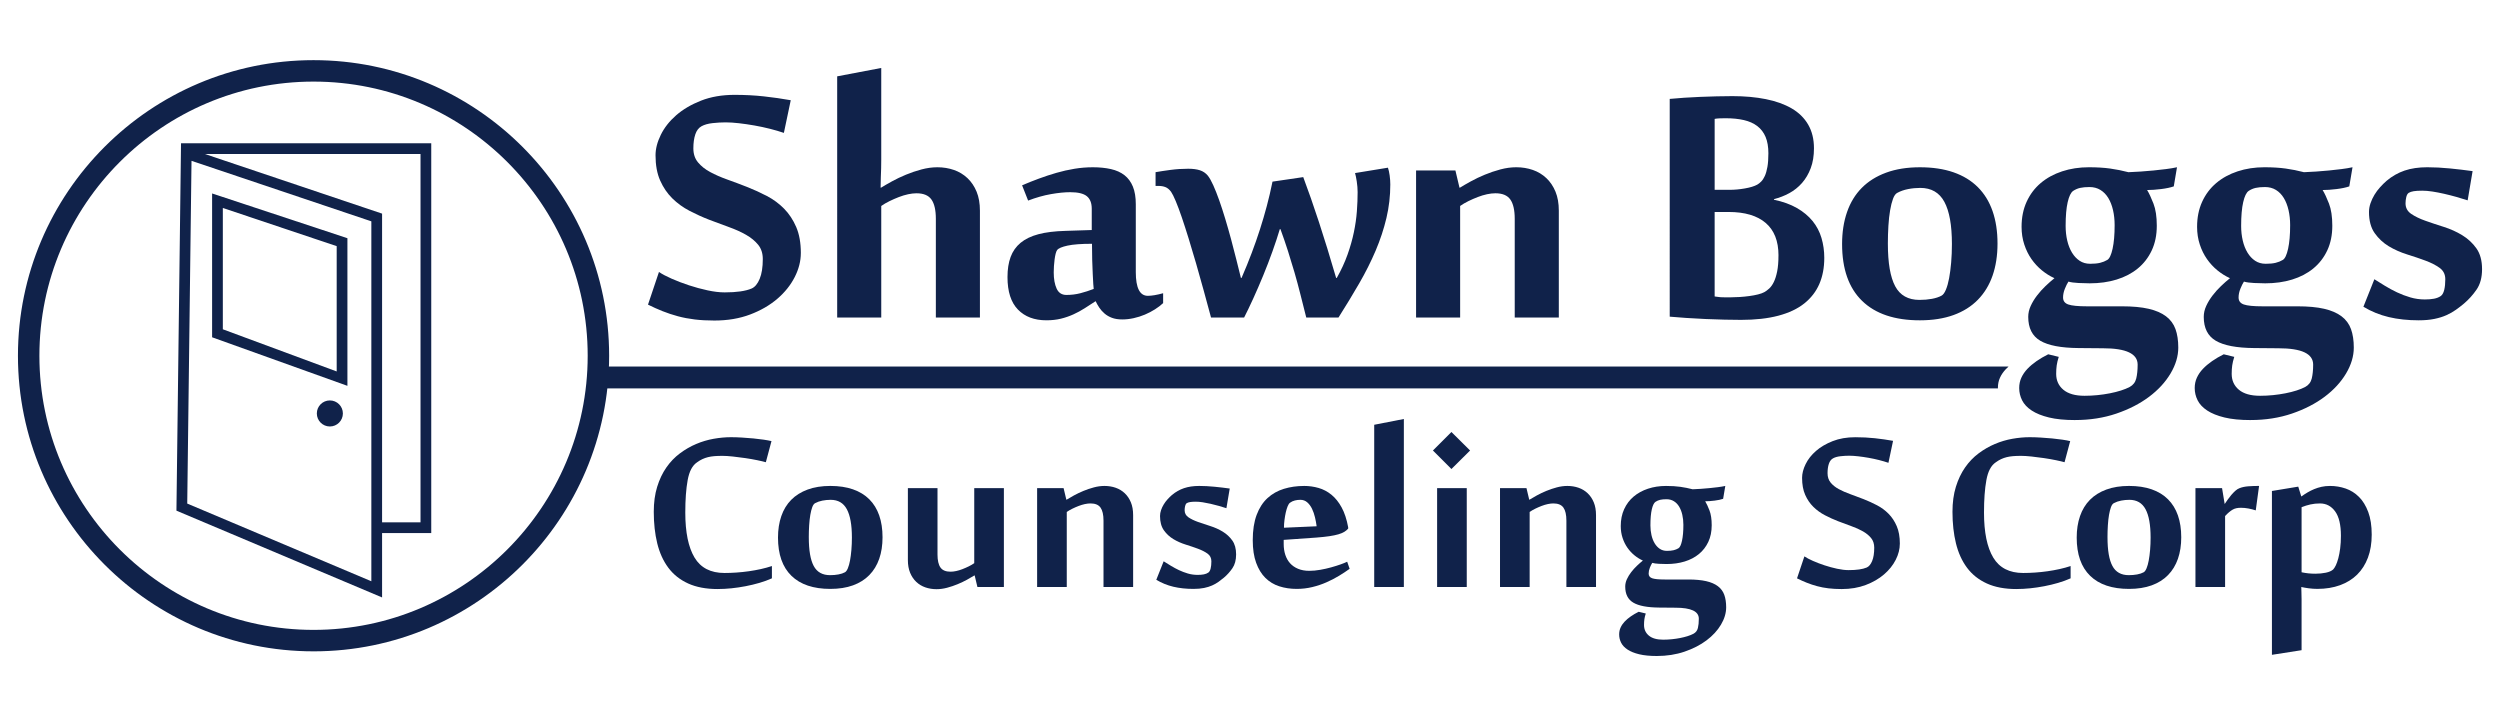
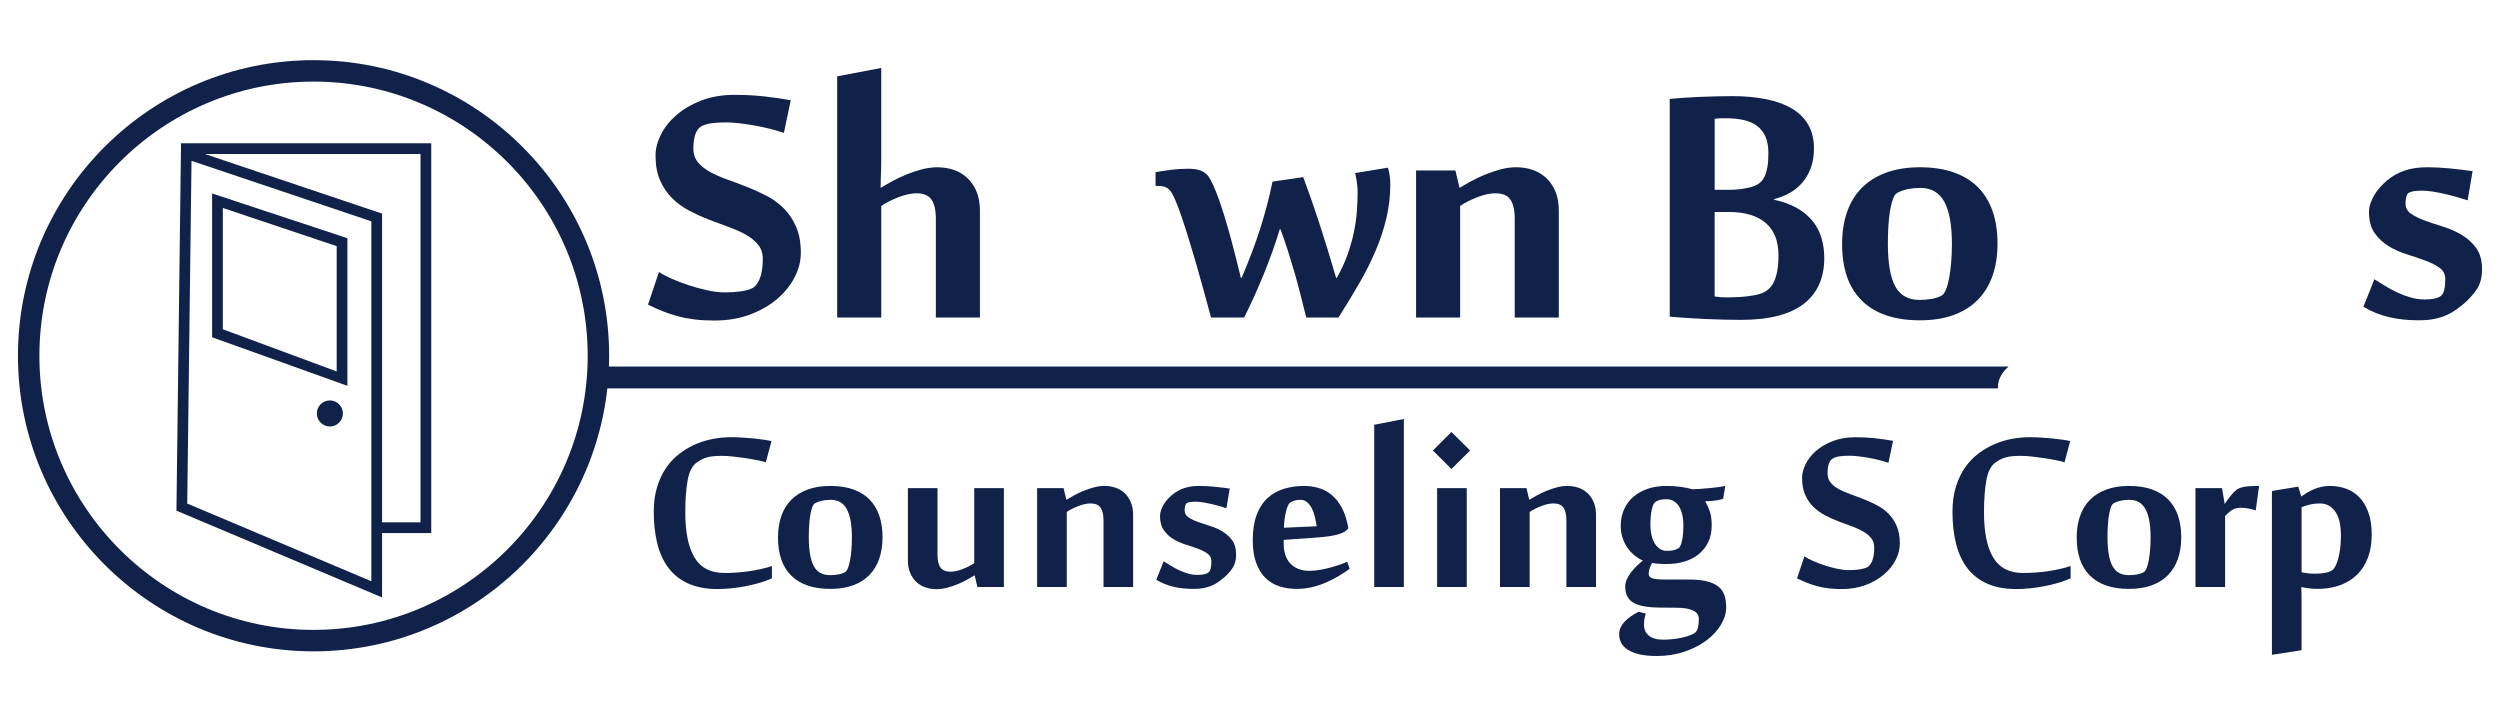
<svg xmlns="http://www.w3.org/2000/svg" id="Layer_1" data-name="Layer 1" version="1.1" viewBox="0 0 280 80.208">
  <defs>
    <style>
      .cls-1 {
        fill: #10224a;
        stroke-width: 0px;
      }
    </style>
  </defs>
  <path class="cls-1" d="M35.117,72.95c-18.255,0-33.107-14.852-33.107-33.107S16.862,6.737,35.117,6.737s33.107,14.852,33.107,33.107-14.852,33.107-33.107,33.107ZM35.117,9.139c-16.93,0-30.704,13.774-30.704,30.704s13.774,30.704,30.704,30.704,30.704-13.774,30.704-30.704-13.774-30.704-30.704-30.704Z" />
  <path class="cls-1" d="M42.793,66.914l-23.032-9.72.513-41.146h28.026v43.653h-5.507v7.213ZM20.971,56.4l20.62,8.702V24.79l-20.141-6.777-.479,38.388ZM42.793,58.499h4.305V17.249h-24.15l19.845,6.677v34.573Z" />
  <path class="cls-1" d="M38.911,43.214l-15.155-5.439v-16.107l15.155,5.011v16.536ZM24.957,36.88l12.752,4.723v-14.035l-12.752-4.276v13.588Z" />
  <circle class="cls-1" cx="36.944" cy="46.307" r="1.459" />
  <path class="cls-1" d="M89.693,28.34c0,.899-.229,1.798-.686,2.696-.457.899-1.107,1.709-1.95,2.432-.843.722-1.858,1.308-3.046,1.758-1.188.449-2.52.674-3.997.674-.803,0-1.537-.04-2.203-.12-.666-.081-1.296-.201-1.89-.361-.594-.16-1.164-.349-1.709-.566-.546-.217-1.092-.461-1.637-.734l1.228-3.659c.353.241.831.494,1.433.758s1.244.51,1.926.734c.682.225,1.376.413,2.083.566.706.153,1.348.229,1.926.229,1.332,0,2.335-.144,3.01-.433.369-.16.67-.521.903-1.083.233-.562.349-1.3.349-2.215,0-.642-.173-1.176-.518-1.601-.345-.425-.799-.798-1.36-1.119-.562-.321-1.204-.61-1.926-.867-.722-.257-1.457-.53-2.203-.819-.746-.289-1.481-.622-2.203-.999-.722-.377-1.364-.843-1.926-1.396-.562-.554-1.015-1.22-1.36-1.998-.345-.778-.518-1.721-.518-2.829,0-.722.196-1.484.59-2.287.393-.802.967-1.533,1.721-2.191.754-.658,1.681-1.204,2.781-1.637,1.099-.433,2.355-.65,3.768-.65,1.139,0,2.227.056,3.262.169,1.035.113,2.042.257,3.022.433l-.77,3.659c-.466-.16-.983-.313-1.553-.457-.57-.144-1.152-.269-1.746-.373-.594-.104-1.172-.189-1.734-.253-.562-.064-1.059-.096-1.493-.096-.466,0-.951.028-1.457.084-.506.056-.919.173-1.24.349-.321.177-.554.481-.698.915-.144.433-.217.955-.217,1.565,0,.626.172,1.148.518,1.565.345.418.798.779,1.36,1.083.562.305,1.204.586,1.926.843.722.257,1.46.534,2.215.831.754.297,1.493.634,2.215,1.011.722.377,1.364.851,1.926,1.421.562.57,1.015,1.256,1.36,2.058.345.803.518,1.774.518,2.913Z" />
  <path class="cls-1" d="M98.675,21.021c.337-.208.746-.445,1.228-.71.481-.265,1.003-.513,1.565-.746.562-.233,1.144-.429,1.746-.59.602-.16,1.192-.241,1.77-.241.658,0,1.276.101,1.854.301.578.201,1.083.506,1.517.915.433.409.774.915,1.023,1.517.249.602.373,1.312.373,2.131v11.966h-4.936v-11.051c0-.979-.165-1.701-.494-2.167-.329-.465-.887-.698-1.673-.698-.289,0-.602.036-.939.108s-.682.177-1.035.313c-.353.137-.702.289-1.047.457-.345.169-.654.349-.927.542v12.495h-4.936V8.55l4.936-.939v10.256c0,.289-.004.614-.012.975-.008.361-.02.702-.036,1.023-.016.385-.024.77-.024,1.156h.048Z" />
-   <path class="cls-1" d="M128.562,33.131c.433,0,1.003-.096,1.709-.289v1.107c-.257.241-.562.474-.915.698-.353.225-.731.421-1.132.59-.401.169-.819.301-1.252.397-.433.096-.859.144-1.276.144-.45,0-.835-.06-1.156-.181-.321-.12-.598-.281-.831-.481-.233-.201-.43-.421-.59-.662-.161-.241-.297-.481-.409-.722-.417.273-.827.538-1.228.794-.401.257-.823.486-1.264.686-.442.201-.907.361-1.396.481-.49.12-1.032.181-1.625.181-1.348,0-2.412-.401-3.19-1.204-.779-.802-1.168-2.014-1.168-3.635,0-.867.116-1.617.349-2.251.233-.634.606-1.163,1.119-1.589.513-.425,1.18-.746,1.998-.963.819-.217,1.821-.341,3.009-.373l2.961-.096v-2.384c0-.642-.185-1.111-.554-1.408-.369-.297-.987-.445-1.854-.445-.626,0-1.348.072-2.167.217-.819.144-1.669.385-2.552.722l-.674-1.709c.594-.257,1.216-.506,1.866-.746.65-.241,1.308-.457,1.974-.65.666-.193,1.34-.345,2.022-.457.682-.112,1.368-.169,2.058-.169.754,0,1.433.069,2.034.205.602.137,1.107.365,1.517.686.409.321.722.746.939,1.276s.325,1.188.325,1.974v7.608c0,1.766.449,2.648,1.348,2.648ZM122.495,32.36c-.016-.064-.032-.244-.048-.542-.016-.297-.036-.674-.06-1.131-.024-.458-.044-.975-.06-1.553-.016-.578-.024-1.188-.024-1.83-1.204,0-2.119.069-2.745.205-.626.137-1.011.301-1.156.494-.064.081-.12.217-.169.409-.048.193-.088.409-.12.65-.032.241-.056.49-.072.746-.016.257-.024.49-.024.698,0,.738.108,1.345.325,1.818.217.474.582.71,1.095.71.545,0,1.067-.064,1.565-.193.497-.128.995-.289,1.493-.481Z" />
  <path class="cls-1" d="M152.053,21.502c0-.369-.032-.762-.096-1.18-.064-.417-.129-.73-.193-.939l3.684-.602c.08.225.144.514.193.867.048.353.072.69.072,1.011,0,1.284-.144,2.536-.433,3.756-.289,1.22-.69,2.436-1.204,3.647-.514,1.212-1.128,2.436-1.842,3.671-.714,1.236-1.489,2.512-2.323,3.828h-3.611c-.225-.882-.442-1.741-.65-2.576-.209-.834-.43-1.653-.662-2.456-.233-.802-.478-1.605-.734-2.408-.257-.802-.538-1.621-.843-2.456h-.072c-.225.755-.498,1.581-.819,2.48-.321.899-.666,1.798-1.035,2.696-.369.899-.743,1.762-1.119,2.588-.377.827-.719,1.537-1.023,2.131h-3.708c-.273-1.011-.55-2.03-.831-3.058-.281-1.027-.562-2.026-.843-2.997-.281-.971-.558-1.898-.831-2.781-.273-.882-.53-1.677-.77-2.384-.241-.706-.466-1.308-.674-1.806-.209-.497-.385-.851-.53-1.059-.193-.257-.401-.429-.626-.518-.225-.088-.474-.132-.746-.132h-.361v-1.541c.449-.08,1.003-.164,1.661-.253.658-.088,1.324-.132,1.998-.132.513,0,.947.056,1.3.169.353.113.65.313.891.602.193.241.397.602.614,1.083.217.481.437,1.039.662,1.673.225.634.449,1.324.674,2.071.225.746.441,1.505.65,2.275.208.77.405,1.529.59,2.275.184.746.357,1.441.518,2.083h.072c.417-.963.794-1.89,1.131-2.781.337-.891.646-1.773.927-2.648.281-.875.538-1.749.77-2.624.233-.875.445-1.785.638-2.733l3.443-.506c.562,1.493,1.147,3.17,1.758,5.032.61,1.862,1.252,3.948,1.926,6.26h.072c.497-.882.899-1.753,1.204-2.612.305-.858.542-1.693.71-2.504.169-.81.281-1.593.337-2.347.056-.754.084-1.476.084-2.167Z" />
  <path class="cls-1" d="M169.65,35.562v-11.051c0-.979-.165-1.701-.493-2.167-.329-.465-.887-.698-1.673-.698-.289,0-.602.036-.939.108s-.682.177-1.035.313c-.353.137-.702.289-1.047.457-.345.169-.654.349-.927.542v12.495h-4.936v-16.468h4.406l.457,1.926h.048c.337-.208.746-.445,1.228-.71.481-.265,1.003-.513,1.565-.746.562-.233,1.144-.429,1.746-.59.602-.16,1.192-.241,1.77-.241.658,0,1.276.101,1.854.301.578.201,1.083.506,1.517.915.433.409.774.915,1.023,1.517.249.602.373,1.312.373,2.131v11.966h-4.936Z" />
  <path class="cls-1" d="M204.319,28.893c0,1.092-.185,2.063-.554,2.913-.369.851-.931,1.577-1.685,2.179-.755.602-1.721,1.059-2.901,1.372-1.18.313-2.572.469-4.177.469-.53,0-1.144-.008-1.842-.024-.698-.016-1.413-.04-2.143-.072-.731-.032-1.449-.072-2.155-.12-.707-.048-1.324-.096-1.854-.144V11.078c.497-.048,1.039-.092,1.625-.132.586-.04,1.183-.072,1.794-.096.61-.024,1.224-.044,1.842-.06.618-.016,1.208-.024,1.77-.024,1.364,0,2.608.113,3.732.337,1.123.225,2.086.57,2.889,1.035.802.466,1.421,1.071,1.854,1.818.433.746.65,1.633.65,2.66,0,.835-.12,1.573-.361,2.215-.241.642-.566,1.196-.975,1.661-.409.466-.887.847-1.433,1.144-.546.297-1.116.518-1.709.662v.072c.995.209,1.85.518,2.564.927.714.409,1.3.895,1.758,1.457.457.562.79,1.196.999,1.902.208.707.313,1.453.313,2.239ZM198.06,17.193c0-.738-.105-1.356-.313-1.854-.209-.497-.518-.903-.927-1.216-.409-.313-.911-.537-1.505-.674-.594-.136-1.276-.205-2.046-.205-.225,0-.445.004-.662.012-.217.008-.406.028-.566.06v7.945h1.661c.562,0,1.139-.052,1.733-.157.594-.104,1.051-.244,1.372-.421.144-.08.293-.196.445-.349.152-.152.289-.361.409-.626.12-.265.217-.602.289-1.011.072-.409.108-.911.108-1.505ZM199.191,28.605c0-1.605-.478-2.817-1.433-3.635-.955-.819-2.34-1.228-4.153-1.228h-1.565v9.462c.144.016.265.032.361.048.096.016.201.028.313.036.112.008.257.012.433.012h.722c.305,0,.638-.012.999-.036.361-.024.718-.06,1.071-.108.353-.048.674-.108.963-.181.289-.072.521-.157.698-.253.176-.096.361-.233.554-.409.193-.176.365-.421.518-.734.152-.313.277-.71.373-1.192.096-.481.144-1.075.144-1.782Z" />
  <path class="cls-1" d="M215.029,35.875c-2.825,0-4.984-.726-6.476-2.179-1.493-1.452-2.239-3.575-2.239-6.368,0-1.316.184-2.508.554-3.575.369-1.067.919-1.97,1.649-2.708.73-.738,1.641-1.308,2.733-1.709,1.091-.401,2.351-.602,3.78-.602s2.684.189,3.768.566c1.083.377,1.99.931,2.721,1.661.73.731,1.28,1.625,1.649,2.684.369,1.059.554,2.271.554,3.635,0,1.332-.185,2.528-.554,3.587-.369,1.059-.919,1.962-1.649,2.708-.731.746-1.637,1.316-2.721,1.709-1.083.393-2.34.59-3.768.59ZM211.442,27.305c0,2.151.273,3.736.819,4.755.545,1.019,1.452,1.529,2.72,1.529.497,0,.963-.04,1.396-.12.433-.08.794-.201,1.083-.361.176-.096.337-.317.481-.662.144-.345.265-.774.361-1.288.096-.513.172-1.099.229-1.758.056-.658.084-1.348.084-2.071,0-2.103-.281-3.675-.843-4.719-.562-1.043-1.461-1.565-2.696-1.565-.466,0-.923.044-1.372.132-.45.088-.851.229-1.204.421-.193.096-.353.317-.481.662-.129.345-.237.774-.325,1.288-.088.514-.153,1.095-.193,1.746-.04.65-.06,1.32-.06,2.01Z" />
-   <path class="cls-1" d="M232.409,47.047c-1.156,0-2.131-.096-2.925-.289-.794-.193-1.441-.454-1.938-.782-.498-.329-.855-.71-1.071-1.144-.217-.433-.325-.891-.325-1.372,0-.417.08-.803.241-1.156.16-.353.385-.682.674-.987.289-.305.63-.594,1.023-.867.393-.273.831-.53,1.312-.77l1.18.289c-.113.353-.189.67-.229.951-.04.281-.06.598-.06.951,0,.738.269,1.332.807,1.782.537.449,1.328.674,2.371.674.481,0,.963-.024,1.444-.072.481-.048.947-.117,1.396-.205.449-.088.863-.193,1.24-.313.377-.12.702-.253.975-.397.385-.209.63-.526.734-.951.104-.425.157-.943.157-1.553,0-1.22-1.292-1.83-3.876-1.83l-2.745-.024c-1.958-.016-3.387-.289-4.285-.819-.899-.53-1.348-1.421-1.348-2.672,0-.417.092-.827.277-1.228.184-.401.421-.79.71-1.168.289-.377.606-.73.951-1.059.345-.329.678-.622.999-.879-.498-.225-.967-.518-1.408-.879-.442-.361-.831-.782-1.168-1.264-.337-.481-.606-1.027-.806-1.637-.201-.61-.301-1.268-.301-1.974,0-1.043.189-1.978.566-2.805.377-.827.903-1.525,1.577-2.095.674-.57,1.472-1.007,2.396-1.312.923-.305,1.922-.458,2.997-.458.899,0,1.693.048,2.384.144.69.096,1.372.233,2.046.409.433-.016.891-.04,1.372-.072.481-.032.963-.072,1.445-.12.481-.048.947-.1,1.396-.157.449-.056.858-.124,1.228-.205l-.361,2.143c-.369.129-.843.229-1.421.301s-1.1.108-1.565.108c.225.369.461.875.71,1.517.249.642.373,1.469.373,2.48,0,1.044-.189,1.966-.566,2.769-.377.803-.899,1.477-1.565,2.022-.666.546-1.457.959-2.372,1.24-.915.281-1.918.421-3.009.421-.353,0-.77-.012-1.252-.036s-.859-.076-1.131-.157c-.129.193-.261.457-.397.794-.137.337-.205.666-.205.987,0,.385.196.646.59.782.393.137,1.087.205,2.083.205h3.924c1.188,0,2.183.092,2.985.277.802.185,1.452.466,1.95.843.497.377.851.855,1.059,1.433.208.578.313,1.268.313,2.071,0,.963-.289,1.93-.867,2.901-.578.971-1.381,1.842-2.408,2.612-1.027.77-2.247,1.396-3.659,1.878-1.413.481-2.953.722-4.623.722ZM234.095,29.544c.449,0,.822-.036,1.119-.108.297-.072.566-.181.806-.325.241-.144.437-.562.59-1.252.152-.69.229-1.573.229-2.648,0-.594-.06-1.151-.18-1.673-.12-.521-.297-.975-.53-1.36-.233-.385-.526-.686-.879-.903-.353-.217-.762-.325-1.228-.325-.417,0-.767.032-1.047.096-.281.064-.542.177-.782.337-.257.177-.462.598-.614,1.264-.153.666-.229,1.553-.229,2.66,0,.578.06,1.124.18,1.637.12.514.297.963.53,1.348.233.385.518.69.855.915.337.225.73.337,1.18.337Z" />
-   <path class="cls-1" d="M252.067,47.047c-1.156,0-2.131-.096-2.925-.289-.794-.193-1.441-.454-1.938-.782-.498-.329-.855-.71-1.071-1.144-.217-.433-.325-.891-.325-1.372,0-.417.08-.803.241-1.156.16-.353.385-.682.674-.987.289-.305.63-.594,1.023-.867.393-.273.831-.53,1.312-.77l1.18.289c-.113.353-.189.67-.229.951-.04.281-.06.598-.06.951,0,.738.269,1.332.807,1.782.537.449,1.328.674,2.371.674.481,0,.963-.024,1.444-.072.481-.048.947-.117,1.396-.205.449-.088.863-.193,1.24-.313.377-.12.702-.253.975-.397.385-.209.63-.526.734-.951.104-.425.157-.943.157-1.553,0-1.22-1.292-1.83-3.876-1.83l-2.745-.024c-1.958-.016-3.387-.289-4.285-.819-.899-.53-1.348-1.421-1.348-2.672,0-.417.092-.827.277-1.228.184-.401.421-.79.71-1.168.289-.377.606-.73.951-1.059.345-.329.678-.622.999-.879-.498-.225-.967-.518-1.408-.879-.442-.361-.831-.782-1.168-1.264-.337-.481-.606-1.027-.806-1.637-.201-.61-.301-1.268-.301-1.974,0-1.043.189-1.978.566-2.805.377-.827.903-1.525,1.577-2.095.674-.57,1.472-1.007,2.396-1.312.923-.305,1.922-.458,2.997-.458.899,0,1.693.048,2.384.144.69.096,1.372.233,2.046.409.433-.016.891-.04,1.372-.072.481-.032.963-.072,1.445-.12.481-.048.947-.1,1.396-.157.449-.056.858-.124,1.228-.205l-.361,2.143c-.369.129-.843.229-1.421.301s-1.1.108-1.565.108c.225.369.461.875.71,1.517.249.642.373,1.469.373,2.48,0,1.044-.189,1.966-.566,2.769-.377.803-.899,1.477-1.565,2.022-.666.546-1.457.959-2.372,1.24-.915.281-1.918.421-3.009.421-.353,0-.77-.012-1.252-.036s-.859-.076-1.131-.157c-.129.193-.261.457-.397.794-.137.337-.205.666-.205.987,0,.385.196.646.59.782.393.137,1.087.205,2.083.205h3.924c1.188,0,2.183.092,2.985.277.802.185,1.452.466,1.95.843.497.377.851.855,1.059,1.433.208.578.313,1.268.313,2.071,0,.963-.289,1.93-.867,2.901-.578.971-1.381,1.842-2.408,2.612-1.027.77-2.247,1.396-3.659,1.878-1.413.481-2.953.722-4.623.722ZM253.752,29.544c.449,0,.822-.036,1.119-.108.297-.072.566-.181.806-.325.241-.144.437-.562.59-1.252.152-.69.229-1.573.229-2.648,0-.594-.06-1.151-.18-1.673-.12-.521-.297-.975-.53-1.36-.233-.385-.526-.686-.879-.903-.353-.217-.762-.325-1.228-.325-.417,0-.767.032-1.047.096-.281.064-.542.177-.782.337-.257.177-.462.598-.614,1.264-.153.666-.229,1.553-.229,2.66,0,.578.06,1.124.18,1.637.12.514.297.963.53,1.348.233.385.518.69.855.915.337.225.73.337,1.18.337Z" />
  <path class="cls-1" d="M277.99,30.145c0,.931-.205,1.694-.614,2.287-.409.594-.879,1.116-1.408,1.565-.289.241-.59.474-.903.698-.313.225-.666.425-1.059.602-.394.177-.843.317-1.348.421-.506.104-1.095.157-1.77.157-1.22,0-2.335-.12-3.346-.361-1.011-.241-1.958-.626-2.841-1.156l1.228-3.082c.353.225.746.469,1.18.734.433.265.887.51,1.36.734.473.225.971.413,1.493.566.521.153,1.063.229,1.625.229.385,0,.726-.028,1.023-.084.297-.056.55-.157.758-.301.176-.128.305-.357.385-.686.08-.329.12-.726.12-1.192,0-.545-.213-.971-.638-1.276-.425-.305-.951-.574-1.577-.806-.626-.233-1.312-.465-2.058-.698-.746-.233-1.433-.538-2.058-.915-.626-.377-1.152-.867-1.577-1.469-.425-.602-.638-1.392-.638-2.371,0-.321.056-.646.169-.975.112-.329.261-.646.445-.951.184-.305.397-.59.638-.855.241-.265.481-.501.722-.71.61-.513,1.28-.895,2.01-1.144.73-.249,1.577-.373,2.54-.373.802,0,1.649.044,2.54.132.891.088,1.737.189,2.54.301l-.554,3.274c-.385-.128-.806-.257-1.264-.385-.458-.128-.915-.244-1.372-.349-.457-.104-.895-.189-1.312-.253-.417-.064-.794-.096-1.131-.096-.417,0-.743.02-.975.06-.233.04-.413.1-.542.181-.129.081-.221.237-.277.469-.056.233-.084.469-.084.71,0,.498.213.891.638,1.18.425.289.955.546,1.589.77.634.225,1.32.454,2.058.686.738.233,1.424.542,2.058.927.634.385,1.164.875,1.589,1.469.425.594.638,1.372.638,2.335Z" />
  <g>
    <path class="cls-1" d="M80.381,65.973c-1.296,0-2.4-.208-3.312-.624-.912-.416-1.652-1.004-2.219-1.765-.567-.761-.98-1.671-1.239-2.729-.259-1.058-.389-2.235-.389-3.531,0-1.047.127-1.981.381-2.802.254-.82.596-1.541,1.028-2.162.432-.621.937-1.147,1.514-1.579.578-.432,1.185-.783,1.822-1.053.637-.27,1.29-.464,1.96-.583.669-.119,1.317-.178,1.944-.178.389,0,.802.014,1.239.041.437.027.861.059,1.271.097.41.038.794.084,1.15.138.356.054.648.108.875.162l-.632,2.365c-.227-.065-.548-.14-.964-.227-.416-.086-.861-.165-1.336-.235-.475-.07-.942-.13-1.401-.178-.459-.049-.845-.073-1.158-.073-.346,0-.648.011-.907.032-.259.022-.497.059-.713.113-.216.054-.424.127-.624.219-.2.092-.402.213-.607.364-.518.346-.867,1.007-1.045,1.984-.178.977-.267,2.189-.267,3.636,0,2.213.345,3.895,1.036,5.045.691,1.15,1.808,1.725,3.353,1.725.432,0,.88-.016,1.344-.049.464-.032.926-.081,1.385-.146.459-.065.907-.146,1.344-.243.437-.097.85-.211,1.239-.34v1.377c-.432.194-.899.364-1.401.51-.502.146-1.018.27-1.547.372-.529.102-1.058.181-1.587.235-.529.054-1.042.081-1.539.081Z" />
    <path class="cls-1" d="M92.999,65.957c-1.901,0-3.353-.488-4.357-1.466-1.004-.977-1.506-2.405-1.506-4.284,0-.885.124-1.687.372-2.405.248-.718.618-1.325,1.109-1.822.491-.496,1.104-.88,1.838-1.15.734-.27,1.582-.405,2.543-.405s1.806.127,2.535.381c.729.254,1.339.626,1.83,1.117.491.491.861,1.093,1.109,1.806.248.713.372,1.528.372,2.446,0,.896-.124,1.701-.372,2.413-.248.713-.618,1.32-1.109,1.822-.491.502-1.101.885-1.83,1.15s-1.574.397-2.535.397ZM90.586,60.191c0,1.447.183,2.513.551,3.199.367.686.977,1.028,1.83,1.028.335,0,.648-.027.939-.081.291-.054.534-.135.729-.243.119-.065.227-.213.324-.445.097-.232.178-.521.243-.867.065-.345.116-.739.154-1.182.038-.443.057-.907.057-1.393,0-1.414-.189-2.472-.567-3.174-.378-.702-.983-1.053-1.814-1.053-.313,0-.621.03-.923.089-.302.059-.572.154-.81.283-.13.065-.238.213-.324.445-.087.232-.159.521-.219.867-.059.346-.103.737-.13,1.174-.027.437-.041.888-.041,1.352Z" />
    <path class="cls-1" d="M105,54.668v7.434c0,.659.111,1.145.332,1.458.221.313.597.47,1.126.47.194,0,.405-.024.632-.073.227-.049.459-.119.696-.211.237-.092.472-.194.705-.308.232-.113.44-.235.624-.364v-8.406h3.32v11.078h-2.964l-.308-1.296h-.032c-.227.141-.502.3-.826.478-.324.178-.675.346-1.053.502-.378.157-.769.289-1.174.397-.405.108-.802.162-1.19.162-.443,0-.858-.068-1.247-.202-.389-.135-.729-.34-1.02-.615-.291-.275-.521-.616-.688-1.02-.168-.405-.251-.883-.251-1.433v-8.049h3.32Z" />
    <path class="cls-1" d="M123.593,65.746v-7.434c0-.658-.111-1.144-.332-1.458-.221-.313-.597-.47-1.126-.47-.194,0-.405.024-.632.073s-.459.119-.696.211c-.238.092-.472.194-.705.308-.232.113-.44.235-.624.364v8.406h-3.32v-11.078h2.964l.308,1.296h.032c.227-.14.502-.3.826-.478.324-.178.675-.345,1.053-.502.378-.156.769-.289,1.174-.397.405-.108.802-.162,1.19-.162.443,0,.858.068,1.247.202.389.135.729.34,1.02.615.291.275.521.616.688,1.02.167.405.251.883.251,1.433v8.049h-3.32Z" />
    <path class="cls-1" d="M138.444,62.102c0,.626-.138,1.139-.413,1.539-.275.4-.591.75-.948,1.053-.194.162-.397.319-.607.47-.211.151-.448.286-.713.405-.265.119-.567.213-.907.283-.34.07-.737.105-1.19.105-.821,0-1.571-.081-2.251-.243-.68-.162-1.317-.421-1.911-.777l.826-2.073c.237.151.502.316.794.494.291.178.596.343.915.494.318.151.653.278,1.004.381.351.103.715.154,1.093.154.259,0,.488-.019.688-.057.2-.038.37-.105.51-.202.119-.086.205-.24.259-.462.054-.221.081-.488.081-.802,0-.367-.143-.653-.429-.858-.286-.205-.64-.386-1.061-.543-.421-.156-.883-.313-1.385-.47-.502-.156-.964-.362-1.385-.616-.421-.254-.775-.583-1.061-.988-.286-.405-.429-.937-.429-1.595,0-.216.038-.434.113-.656.075-.221.175-.434.3-.64.124-.205.267-.397.429-.575.162-.178.324-.337.486-.478.41-.345.861-.602,1.352-.769.491-.167,1.061-.251,1.709-.251.54,0,1.109.03,1.709.089.599.059,1.169.127,1.709.202l-.372,2.203c-.259-.086-.543-.173-.85-.259-.308-.086-.616-.165-.923-.235-.308-.07-.602-.127-.883-.17-.281-.043-.534-.065-.761-.065-.281,0-.499.014-.656.041-.157.027-.278.068-.364.121-.087.054-.149.159-.186.316-.038.157-.057.316-.057.478,0,.335.143.599.429.794.286.194.642.367,1.069.518.426.151.888.305,1.385.462.496.157.958.364,1.385.624.426.259.783.589,1.069.988.286.4.429.923.429,1.571Z" />
    <path class="cls-1" d="M146.056,54.425c.561,0,1.104.076,1.628.227.524.151,1.004.405,1.441.761.437.356.818.832,1.142,1.425.324.594.567,1.334.729,2.219v.146c-.108.13-.248.248-.421.356-.173.108-.397.202-.672.283-.275.081-.613.151-1.012.211-.4.059-.88.111-1.441.154l-3.676.259v.47c0,.432.059.832.178,1.198.119.367.297.683.534.948.237.265.537.472.899.624.362.151.78.227,1.255.227.389,0,.796-.038,1.223-.113.426-.075.834-.167,1.223-.275.389-.108.742-.219,1.061-.332.318-.113.564-.213.737-.3l.275.794c-.356.259-.753.521-1.19.785-.437.265-.907.508-1.409.729-.502.222-1.034.4-1.595.534-.561.135-1.139.202-1.733.202-.702,0-1.352-.097-1.952-.291-.599-.194-1.118-.507-1.555-.939-.437-.432-.783-.996-1.036-1.692-.254-.696-.381-1.541-.381-2.535,0-1.112.146-2.057.437-2.834.291-.777.696-1.403,1.215-1.879.518-.475,1.128-.82,1.83-1.036.702-.216,1.458-.324,2.267-.324ZM144.485,56.304c-.097.065-.186.197-.267.397-.081.2-.151.432-.211.696-.059.265-.108.548-.146.85-.038.302-.057.589-.057.858l3.66-.162c-.043-.324-.105-.658-.186-1.004-.081-.345-.192-.664-.332-.956-.141-.291-.319-.532-.534-.721-.216-.189-.475-.283-.777-.283-.205,0-.408.024-.607.073-.2.049-.381.132-.543.251Z" />
    <path class="cls-1" d="M157.232,65.746h-3.32v-18.172l3.32-.648v18.82Z" />
    <path class="cls-1" d="M162.56,48.384l2.089,2.073-2.089,2.073-2.073-2.073,2.073-2.073ZM164.277,65.746h-3.32v-11.078h3.32v11.078Z" />
    <path class="cls-1" d="M175.436,65.746v-7.434c0-.658-.111-1.144-.332-1.458-.221-.313-.597-.47-1.126-.47-.194,0-.405.024-.632.073s-.459.119-.696.211c-.238.092-.472.194-.705.308-.232.113-.44.235-.624.364v8.406h-3.32v-11.078h2.964l.308,1.296h.032c.227-.14.502-.3.826-.478.324-.178.675-.345,1.053-.502.378-.156.769-.289,1.174-.397.405-.108.802-.162,1.19-.162.443,0,.858.068,1.247.202.389.135.729.34,1.02.615.291.275.521.616.688,1.02.167.405.251.883.251,1.433v8.049h-3.32Z" />
    <path class="cls-1" d="M185.558,73.472c-.777,0-1.433-.065-1.968-.194s-.969-.305-1.304-.526c-.335-.221-.575-.478-.721-.769-.146-.291-.219-.599-.219-.923,0-.281.054-.54.162-.777.108-.238.259-.459.453-.664.194-.205.424-.4.688-.583.264-.184.559-.356.883-.518l.794.194c-.076.237-.127.451-.154.64-.027.189-.041.402-.041.64,0,.496.181.896.543,1.198.362.302.893.454,1.595.454.324,0,.648-.016.972-.049.324-.032.637-.078.939-.138.302-.059.58-.13.834-.21.254-.081.472-.17.656-.267.259-.141.424-.354.494-.64.07-.286.105-.634.105-1.045,0-.821-.869-1.231-2.607-1.231l-1.846-.016c-1.317-.011-2.278-.194-2.883-.551-.605-.356-.907-.956-.907-1.798,0-.281.062-.556.186-.826.124-.27.283-.532.478-.785.194-.254.407-.491.64-.713.232-.221.456-.418.672-.591-.335-.151-.651-.348-.947-.591-.297-.243-.559-.526-.785-.85-.227-.324-.408-.691-.543-1.101-.135-.41-.202-.853-.202-1.328,0-.702.127-1.331.381-1.887.254-.556.607-1.026,1.061-1.409.453-.383.99-.677,1.611-.883.621-.205,1.293-.308,2.016-.308.605,0,1.139.032,1.603.097.464.065.923.157,1.377.275.291-.011.599-.027.923-.049.324-.021.648-.049.972-.081.324-.032.637-.067.939-.105.302-.038.578-.084.826-.138l-.243,1.441c-.248.087-.567.154-.956.202-.389.049-.74.073-1.053.073.151.248.31.589.478,1.02.167.432.251.988.251,1.668,0,.702-.127,1.323-.381,1.863-.254.54-.605.994-1.053,1.361-.448.367-.98.645-1.595.834-.616.189-1.29.283-2.025.283-.238,0-.518-.008-.842-.024-.324-.016-.578-.051-.761-.105-.087.13-.176.308-.267.534-.092.227-.138.448-.138.664,0,.259.132.435.397.526.264.092.731.138,1.401.138h2.64c.799,0,1.468.062,2.008.186.54.124.977.313,1.312.567.335.254.572.575.713.964.14.389.211.853.211,1.393,0,.648-.194,1.298-.583,1.952-.389.653-.929,1.239-1.62,1.757-.691.518-1.512.939-2.462,1.263-.95.324-1.987.486-3.11.486ZM186.692,61.697c.302,0,.553-.024.753-.073.2-.049.381-.121.543-.219.162-.097.294-.378.397-.842.102-.464.154-1.058.154-1.782,0-.399-.041-.775-.121-1.126-.081-.351-.2-.656-.356-.915-.157-.259-.354-.462-.591-.607-.238-.146-.513-.219-.826-.219-.281,0-.516.022-.705.065-.189.043-.364.119-.526.227-.173.119-.31.402-.413.85-.103.448-.154,1.045-.154,1.79,0,.389.041.756.121,1.101.081.346.2.648.356.907.156.259.348.464.575.616.227.151.491.227.794.227Z" />
    <path class="cls-1" d="M212.781,60.888c0,.605-.154,1.209-.462,1.814-.308.605-.745,1.15-1.312,1.636-.567.486-1.25.88-2.049,1.182-.799.302-1.695.454-2.688.454-.54,0-1.034-.027-1.482-.081-.448-.054-.872-.135-1.271-.243-.4-.108-.783-.235-1.15-.381-.367-.146-.734-.31-1.101-.494l.826-2.462c.237.162.559.332.964.51s.837.343,1.296.494c.459.151.926.278,1.401.381.475.103.907.154,1.296.154.896,0,1.571-.097,2.024-.291.248-.108.451-.351.607-.729.156-.378.235-.875.235-1.49,0-.432-.116-.791-.348-1.077-.232-.286-.537-.537-.915-.753-.378-.216-.81-.41-1.296-.583-.486-.173-.98-.356-1.482-.551-.502-.194-.996-.418-1.482-.672-.486-.254-.918-.567-1.296-.939-.378-.372-.683-.82-.915-1.344-.232-.523-.348-1.158-.348-1.903,0-.486.132-.999.397-1.539.264-.54.65-1.031,1.158-1.474.507-.443,1.131-.81,1.871-1.101.739-.291,1.584-.437,2.535-.437.766,0,1.498.038,2.195.113.696.076,1.374.173,2.033.291l-.518,2.462c-.313-.108-.661-.21-1.045-.308-.383-.097-.775-.181-1.174-.251-.4-.07-.788-.127-1.166-.17-.378-.043-.713-.065-1.004-.065-.313,0-.64.019-.98.057-.34.038-.618.116-.834.235-.216.119-.372.324-.47.615-.097.291-.146.642-.146,1.053,0,.421.116.772.348,1.053.232.281.537.524.915.729.378.205.81.394,1.296.567.486.173.982.359,1.49.559.507.2,1.004.427,1.49.68.486.254.918.572,1.296.956.378.383.683.845.915,1.385.232.54.348,1.193.348,1.96Z" />
    <path class="cls-1" d="M225.836,65.973c-1.296,0-2.4-.208-3.312-.624-.912-.416-1.652-1.004-2.219-1.765s-.98-1.671-1.239-2.729c-.259-1.058-.389-2.235-.389-3.531,0-1.047.127-1.981.381-2.802.254-.82.596-1.541,1.028-2.162.432-.621.937-1.147,1.514-1.579.578-.432,1.185-.783,1.822-1.053.637-.27,1.29-.464,1.96-.583.669-.119,1.317-.178,1.944-.178.389,0,.802.014,1.239.041.437.027.861.059,1.271.097.41.038.794.084,1.15.138.356.054.648.108.875.162l-.632,2.365c-.227-.065-.548-.14-.964-.227-.416-.086-.861-.165-1.336-.235-.475-.07-.942-.13-1.401-.178-.459-.049-.845-.073-1.158-.073-.346,0-.648.011-.907.032-.259.022-.497.059-.713.113-.216.054-.424.127-.624.219-.2.092-.402.213-.607.364-.518.346-.867,1.007-1.045,1.984-.178.977-.267,2.189-.267,3.636,0,2.213.345,3.895,1.036,5.045.691,1.15,1.808,1.725,3.353,1.725.432,0,.88-.016,1.344-.049.464-.032.926-.081,1.385-.146.459-.065.907-.146,1.344-.243.437-.097.85-.211,1.239-.34v1.377c-.432.194-.899.364-1.401.51-.502.146-1.018.27-1.547.372-.529.102-1.058.181-1.587.235-.529.054-1.042.081-1.539.081Z" />
    <path class="cls-1" d="M238.454,65.957c-1.901,0-3.353-.488-4.357-1.466-1.004-.977-1.506-2.405-1.506-4.284,0-.885.124-1.687.372-2.405.248-.718.618-1.325,1.109-1.822.491-.496,1.104-.88,1.838-1.15.734-.27,1.582-.405,2.543-.405s1.806.127,2.535.381c.729.254,1.339.626,1.83,1.117.491.491.861,1.093,1.109,1.806.248.713.372,1.528.372,2.446,0,.896-.124,1.701-.372,2.413-.248.713-.618,1.32-1.109,1.822-.491.502-1.101.885-1.83,1.15-.729.264-1.574.397-2.535.397ZM236.041,60.191c0,1.447.183,2.513.551,3.199.367.686.977,1.028,1.83,1.028.335,0,.648-.027.939-.081.291-.054.534-.135.729-.243.119-.065.227-.213.324-.445.097-.232.178-.521.243-.867.065-.345.116-.739.154-1.182.038-.443.057-.907.057-1.393,0-1.414-.189-2.472-.567-3.174-.378-.702-.983-1.053-1.814-1.053-.313,0-.621.03-.923.089-.302.059-.572.154-.81.283-.13.065-.238.213-.324.445-.086.232-.159.521-.219.867-.059.346-.103.737-.13,1.174-.027.437-.041.888-.041,1.352Z" />
    <path class="cls-1" d="M252.643,57.163c-.259-.086-.532-.156-.818-.211-.286-.054-.564-.081-.834-.081-.194,0-.367.016-.518.049-.151.032-.291.086-.421.162-.13.076-.262.17-.397.283-.135.113-.283.257-.445.429v7.952h-3.32v-11.078h2.98l.291,1.765h.016c.086-.13.192-.283.316-.462.124-.178.259-.353.405-.526.146-.173.3-.332.462-.478.162-.146.324-.245.486-.3.281-.108.607-.175.98-.202.372-.027.769-.041,1.19-.041l-.372,2.737Z" />
    <path class="cls-1" d="M257.745,55.608c.227-.162.459-.313.696-.454.237-.14.486-.264.745-.372.259-.108.534-.194.826-.259.291-.065.61-.097.956-.097.605,0,1.188.097,1.749.291.561.194,1.058.508,1.49.939.432.432.777.996,1.036,1.692s.389,1.541.389,2.535c0,.961-.141,1.817-.421,2.567-.281.751-.683,1.385-1.207,1.903-.524.518-1.164.915-1.919,1.19-.756.275-1.603.413-2.543.413-.313,0-.632-.022-.956-.065-.324-.043-.605-.092-.842-.146,0,.108.005.294.016.559.011.264.016.532.016.802v5.717l-3.32.518v-18.35l2.948-.486.34,1.101ZM262.183,60.013c0-1.231-.216-2.143-.648-2.737-.432-.594-.999-.891-1.701-.891-.378,0-.734.038-1.069.113-.335.076-.664.178-.988.308v7.288c.496.108,1.01.162,1.539.162.421,0,.812-.038,1.174-.113.362-.075.634-.194.818-.356.097-.097.197-.251.3-.462.102-.211.197-.478.283-.802.086-.324.156-.696.21-1.117.054-.421.081-.885.081-1.393Z" />
  </g>
  <path class="cls-1" d="M223.767,43.414c0-.402.077-.772.232-1.111.154-.34.37-.656.648-.949.098-.103.202-.205.313-.304H66.446v2.449h157.323c-.001-.028-.002-.056-.002-.084Z" />
</svg>